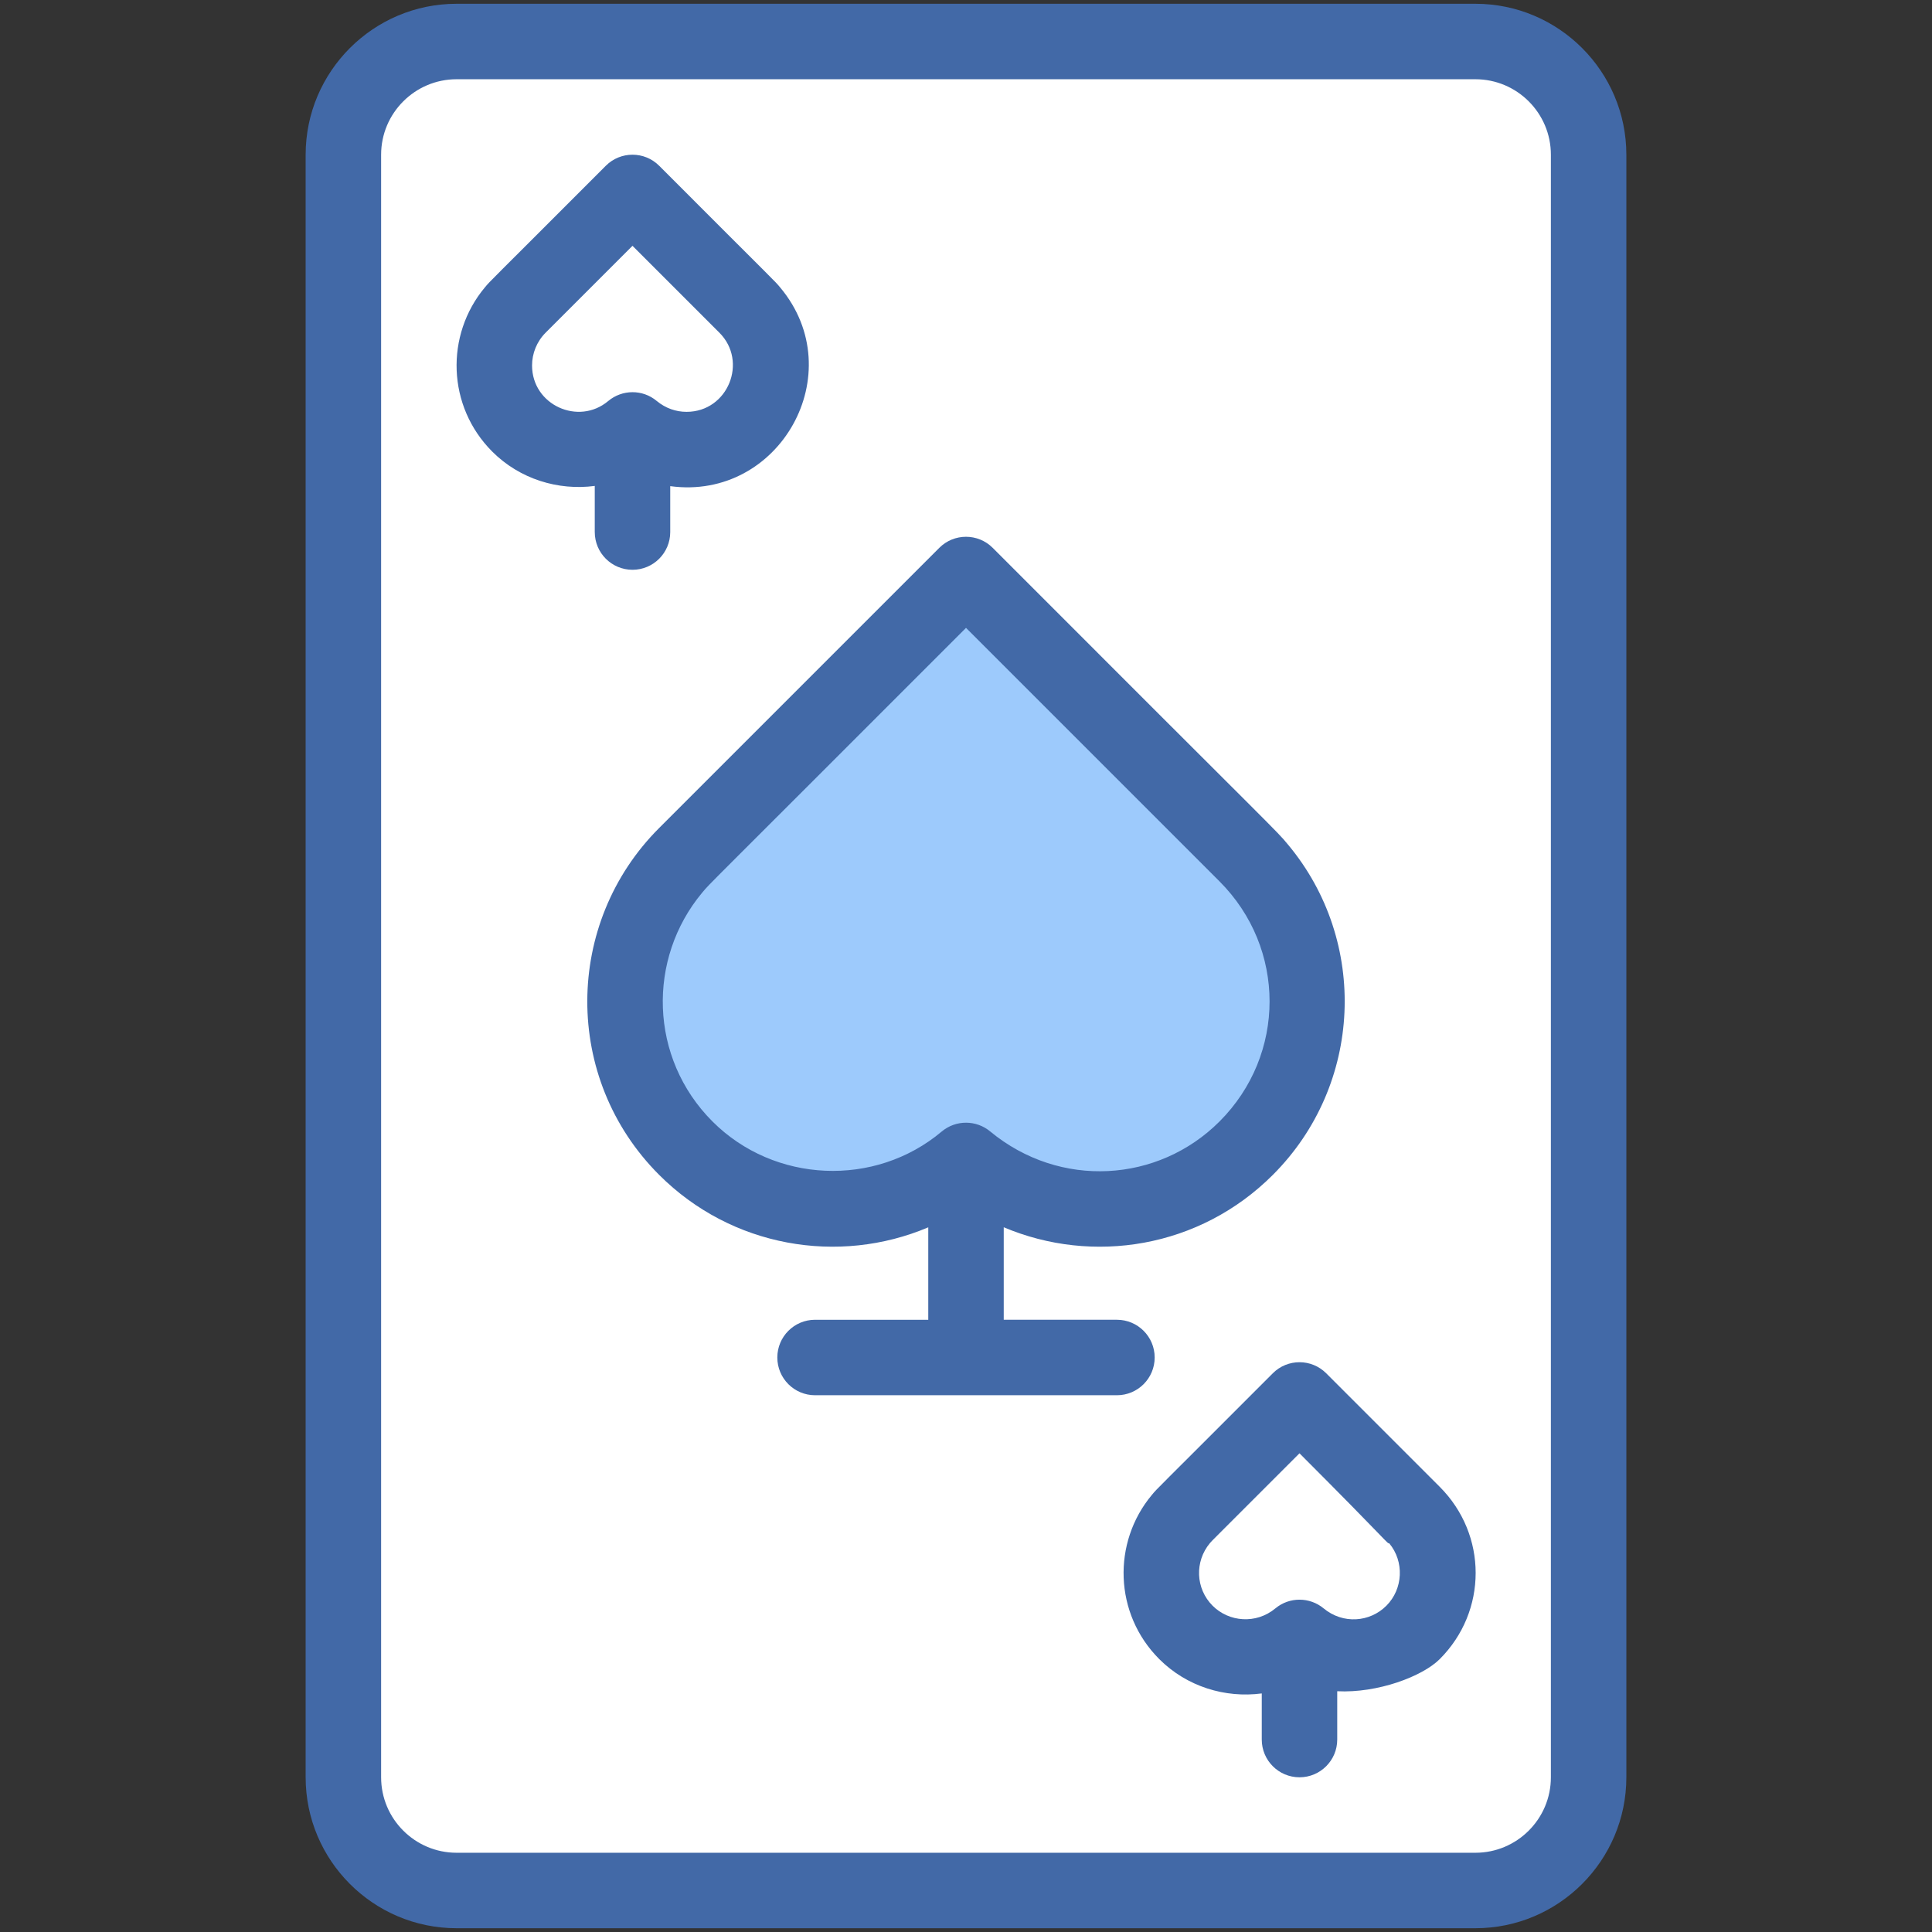
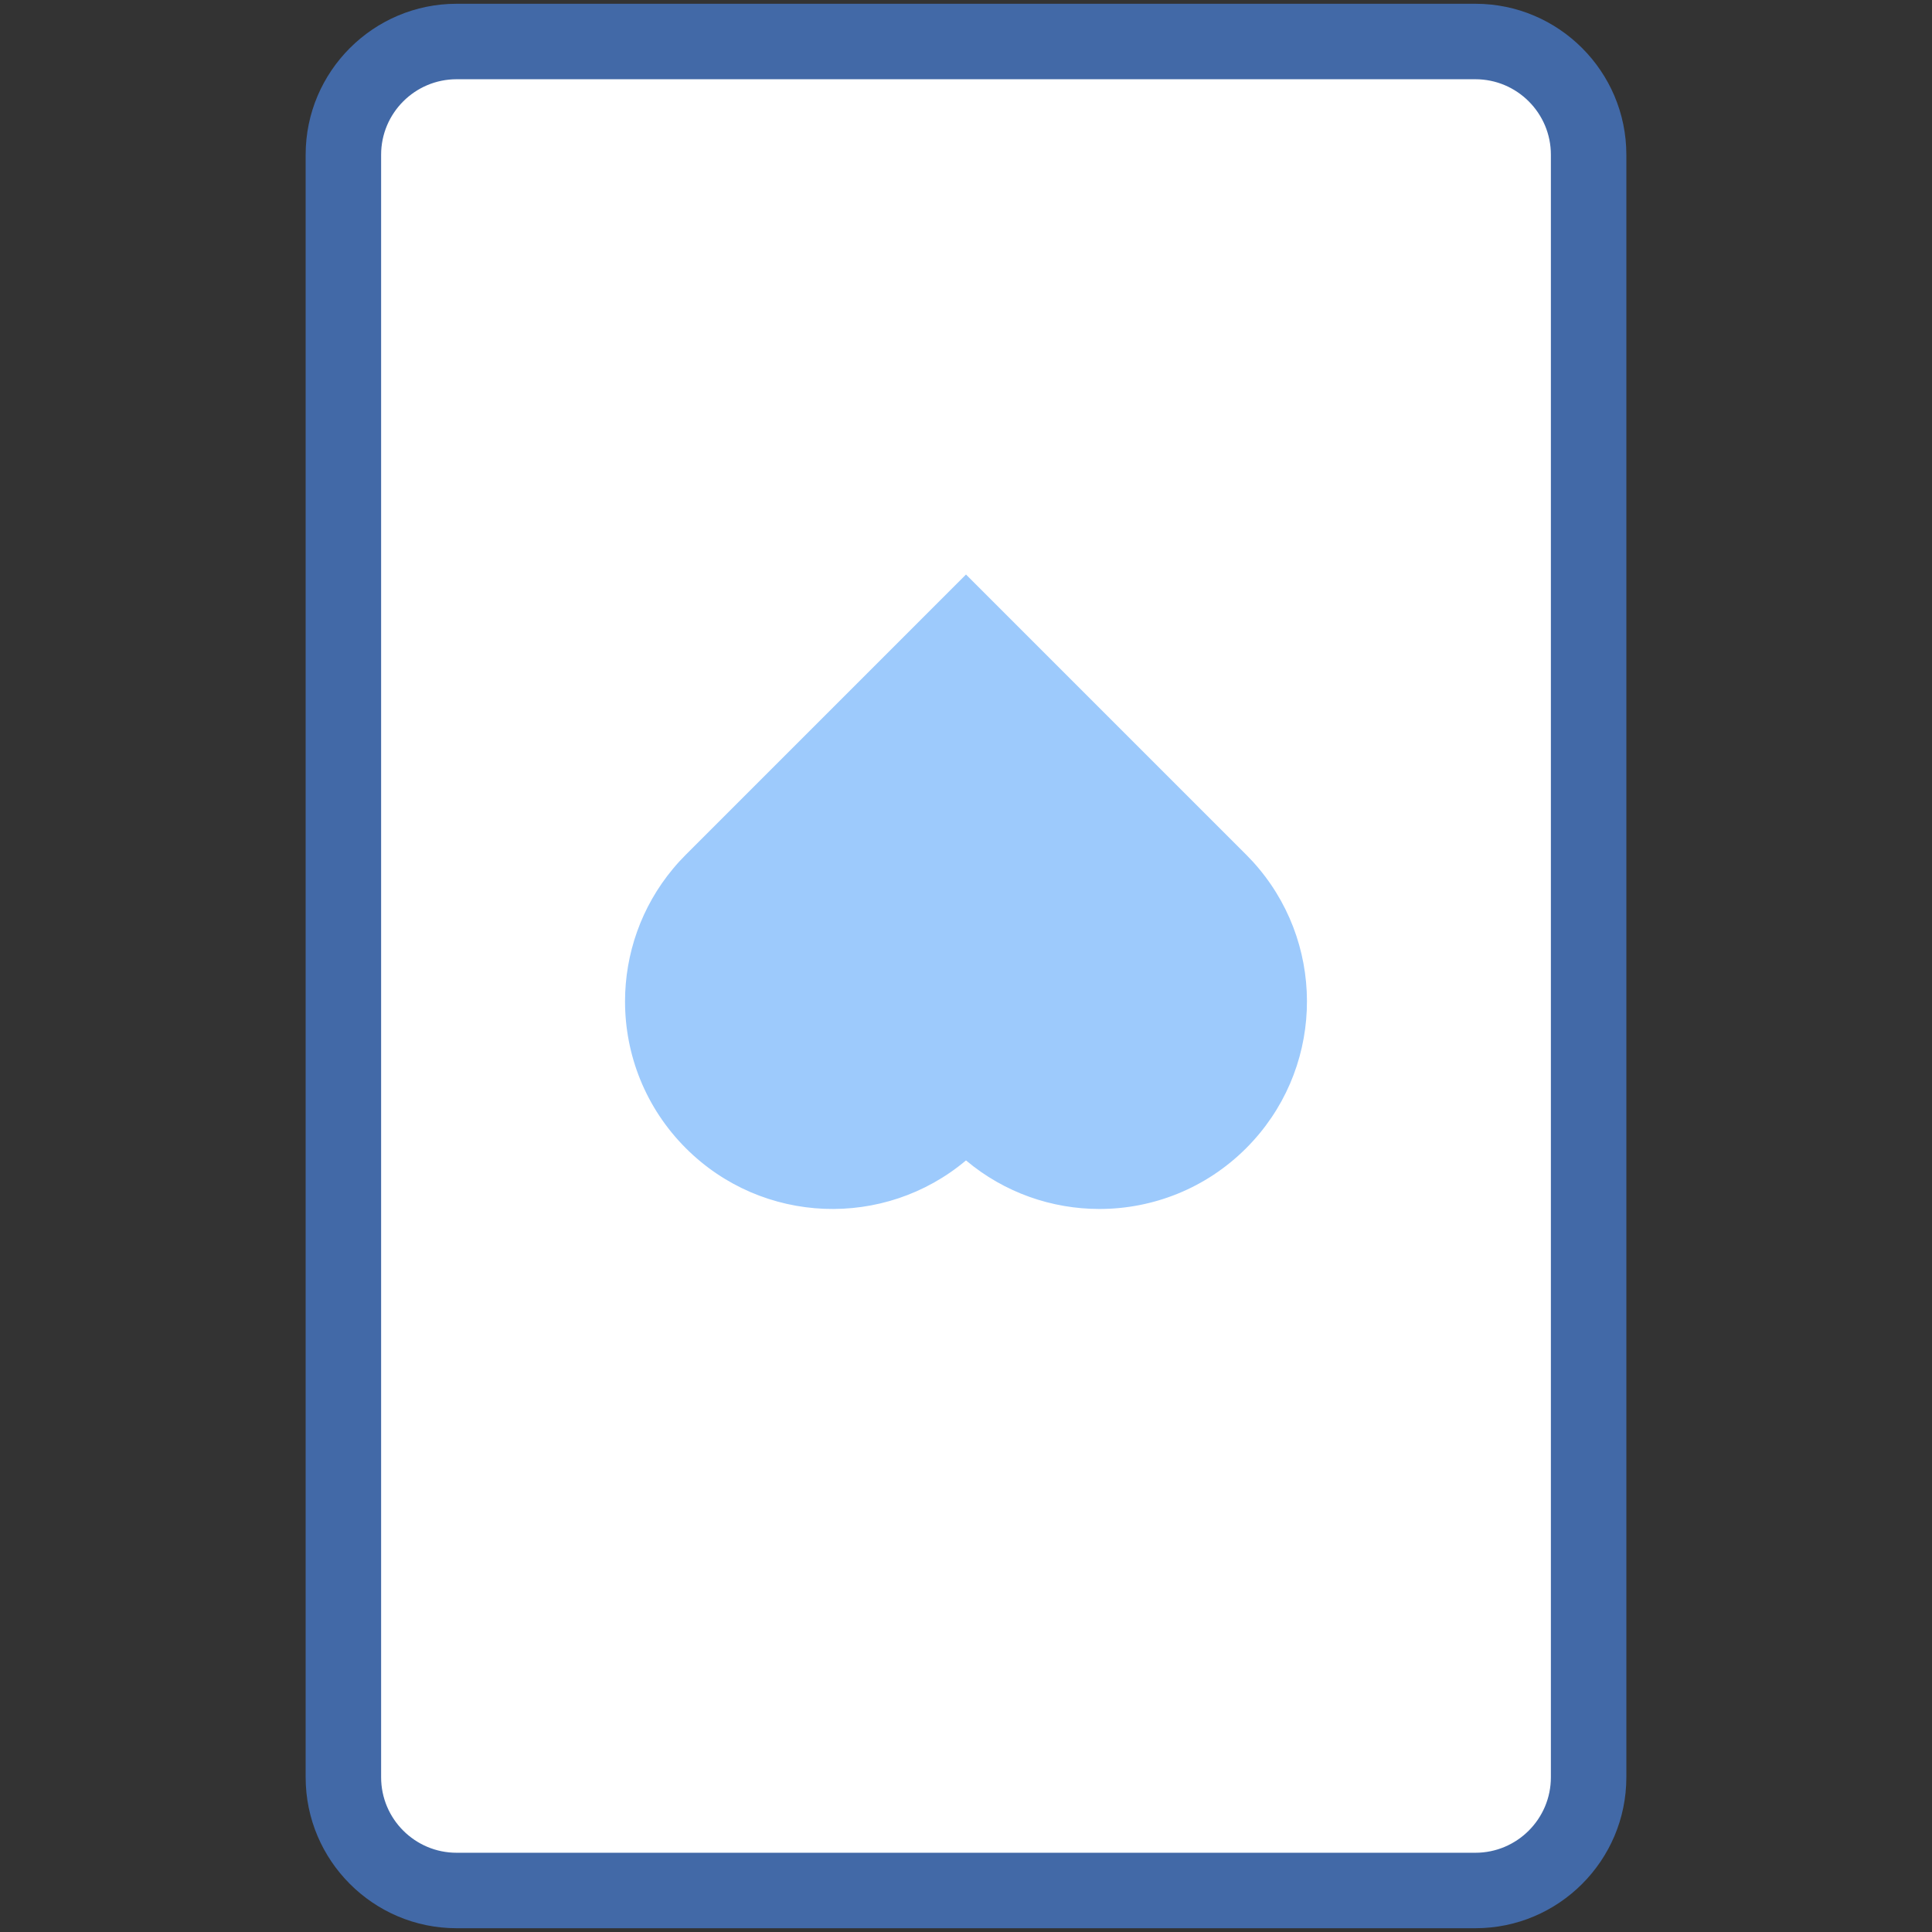
<svg xmlns="http://www.w3.org/2000/svg" enable-background="new 0 0 512 512" viewBox="0 0 512 512" width="40" height="40" id="ace-of-spades">
  <rect x="0" y="0" width="512" height="512" fill="#333333" stroke="none" />
  <path fill="#fff" d="M421,41v430c0,16.57-13.43,30-30,30H121c-16.57,0-30-13.43-30-30V41c0-16.57,13.43-30,30-30h270 C407.57,11,421,24.43,421,41z" />
  <path fill="#fff" d="M375.84 402.59c7.31 8.75 6.85 21.8-1.37 30.02-4.35 4.35-10.06 6.53-15.76 6.53-5.1 0-10.19-1.74-14.33-5.22-8.76 7.37-21.85 6.93-30.09-1.31-4.35-4.35-6.53-10.05-6.53-15.76 0-5.07 1.72-10.14 5.17-14.26.42-.52.88-1.02 1.36-1.5L344.38 371l30.09 30.09C374.95 401.57 375.41 402.07 375.84 402.59zM199.08 82.59c7.31 8.75 6.85 21.8-1.37 30.02-4.35 4.35-10.06 6.53-15.76 6.53-5.1 0-10.2-1.74-14.33-5.22-8.76 7.37-21.85 6.93-30.09-1.31-4.35-4.35-6.53-10.05-6.53-15.76 0-5.07 1.72-10.14 5.16-14.26.43-.52.89-1.02 1.37-1.5L167.62 51l30.09 30.09C198.19 81.57 198.65 82.07 199.08 82.59z" />
  <path fill="#9dcafc" d="M333.62,230.19c18.04,21.61,16.92,53.8-3.37,74.09c-10.74,10.74-24.82,16.11-38.89,16.11 c-12.58,0-25.16-4.29-35.36-12.87c-21.61,18.18-53.91,17.1-74.25-3.24c-10.74-10.74-16.11-24.81-16.11-38.89 c0-12.52,4.25-25.03,12.74-35.2c1.05-1.27,2.18-2.5,3.37-3.69L256,152.25l74.25,74.25C331.44,227.69,332.57,228.92,333.62,230.19z" />
  <path fill="#4269a7" d="M391,1H121C98.944,1,81,18.944,81,41v430c0,22.056,17.944,40,40,40h270c22.056,0,40-17.944,40-40 V41C431,18.944,413.056,1,391,1z M411,471c0,11.028-8.972,20-20,20H121c-11.028,0-20-8.972-20-20V41c0-11.028,8.972-20,20-20h270 c11.028,0,20,8.972,20,20V471z" />
-   <path fill="#4269a7" d="M306.001 359.75c0-5.523-4.478-10-10-10h-30v-24.514c23.538 9.96 51.868 5.567 71.321-13.885 23.848-23.848 25.414-61.889 4.007-87.532-3.339-4.039-1.389-1.644-78.257-78.64-3.906-3.905-10.236-3.905-14.143 0l-74.248 74.249c-25.214 25.197-25.561 66.365-.002 91.923 19.195 19.196 47.568 23.965 71.321 13.903v24.496h-30.002c-5.522 0-10 4.477-10 10s4.478 10 10 10c25.424 0 54.577 0 80.002 0C301.523 369.75 306.001 365.273 306.001 359.75zM188.822 297.208c-16.826-16.825-17.331-43.163-2.733-60.647 2.191-2.649-.735.566 69.912-70.169l67.181 67.18c17.694 17.703 17.69 45.944-.002 63.636-16.223 16.224-42.263 17.926-60.784 2.626-3.635-3.033-9.056-3.132-12.832.033C231.875 314.748 205.194 313.581 188.822 297.208zM157.619 141c0 5.523 4.478 10 10 10s10-4.477 10-10v-12.164c28.999 3.932 48.061-29.987 29.168-52.616-1.631-1.977-.303-.432-32.097-32.292-3.906-3.905-10.236-3.905-14.143 0-31.606 31.673-30.447 30.298-32.062 32.249-10.512 12.591-10.044 31.491 1.971 43.505 7.303 7.302 17.466 10.373 27.162 9.095V141zM141 96.851c0-3.157 1.227-6.313 3.6-8.689l23.02-23.02 23.02 23.02c7.644 7.63 2.281 20.979-8.689 20.979-2.803 0-5.553-.931-7.93-2.896-3.74-3.121-9.158-3.055-12.837.029C153.335 112.876 141 107.358 141 96.851zM351.453 363.929c-3.89-3.889-10.225-3.916-14.143 0-31.767 31.833-30.477 30.327-32.061 32.248-10.515 12.592-10.043 31.494 1.97 43.506 7.303 7.303 17.466 10.372 27.162 9.095V461c0 5.523 4.478 10 10 10s10-4.477 10-10v-12.806c10.714.551 22.586-3.937 27.161-8.511 12.691-12.692 12.703-32.951 0-45.663L351.453 363.929zM367.4 425.54c-4.382 4.383-11.488 4.945-16.619.704-3.653-3.049-9.063-3.115-12.798-.002-5.105 4.238-12.3 3.619-16.623-.702-4.548-4.549-4.783-11.726-.724-16.588.577-.698-.461.418 23.744-23.81 24.298 24.322 23.133 23.852 23.779 23.852C372.188 413.819 371.854 421.086 367.4 425.54z" />
</svg>